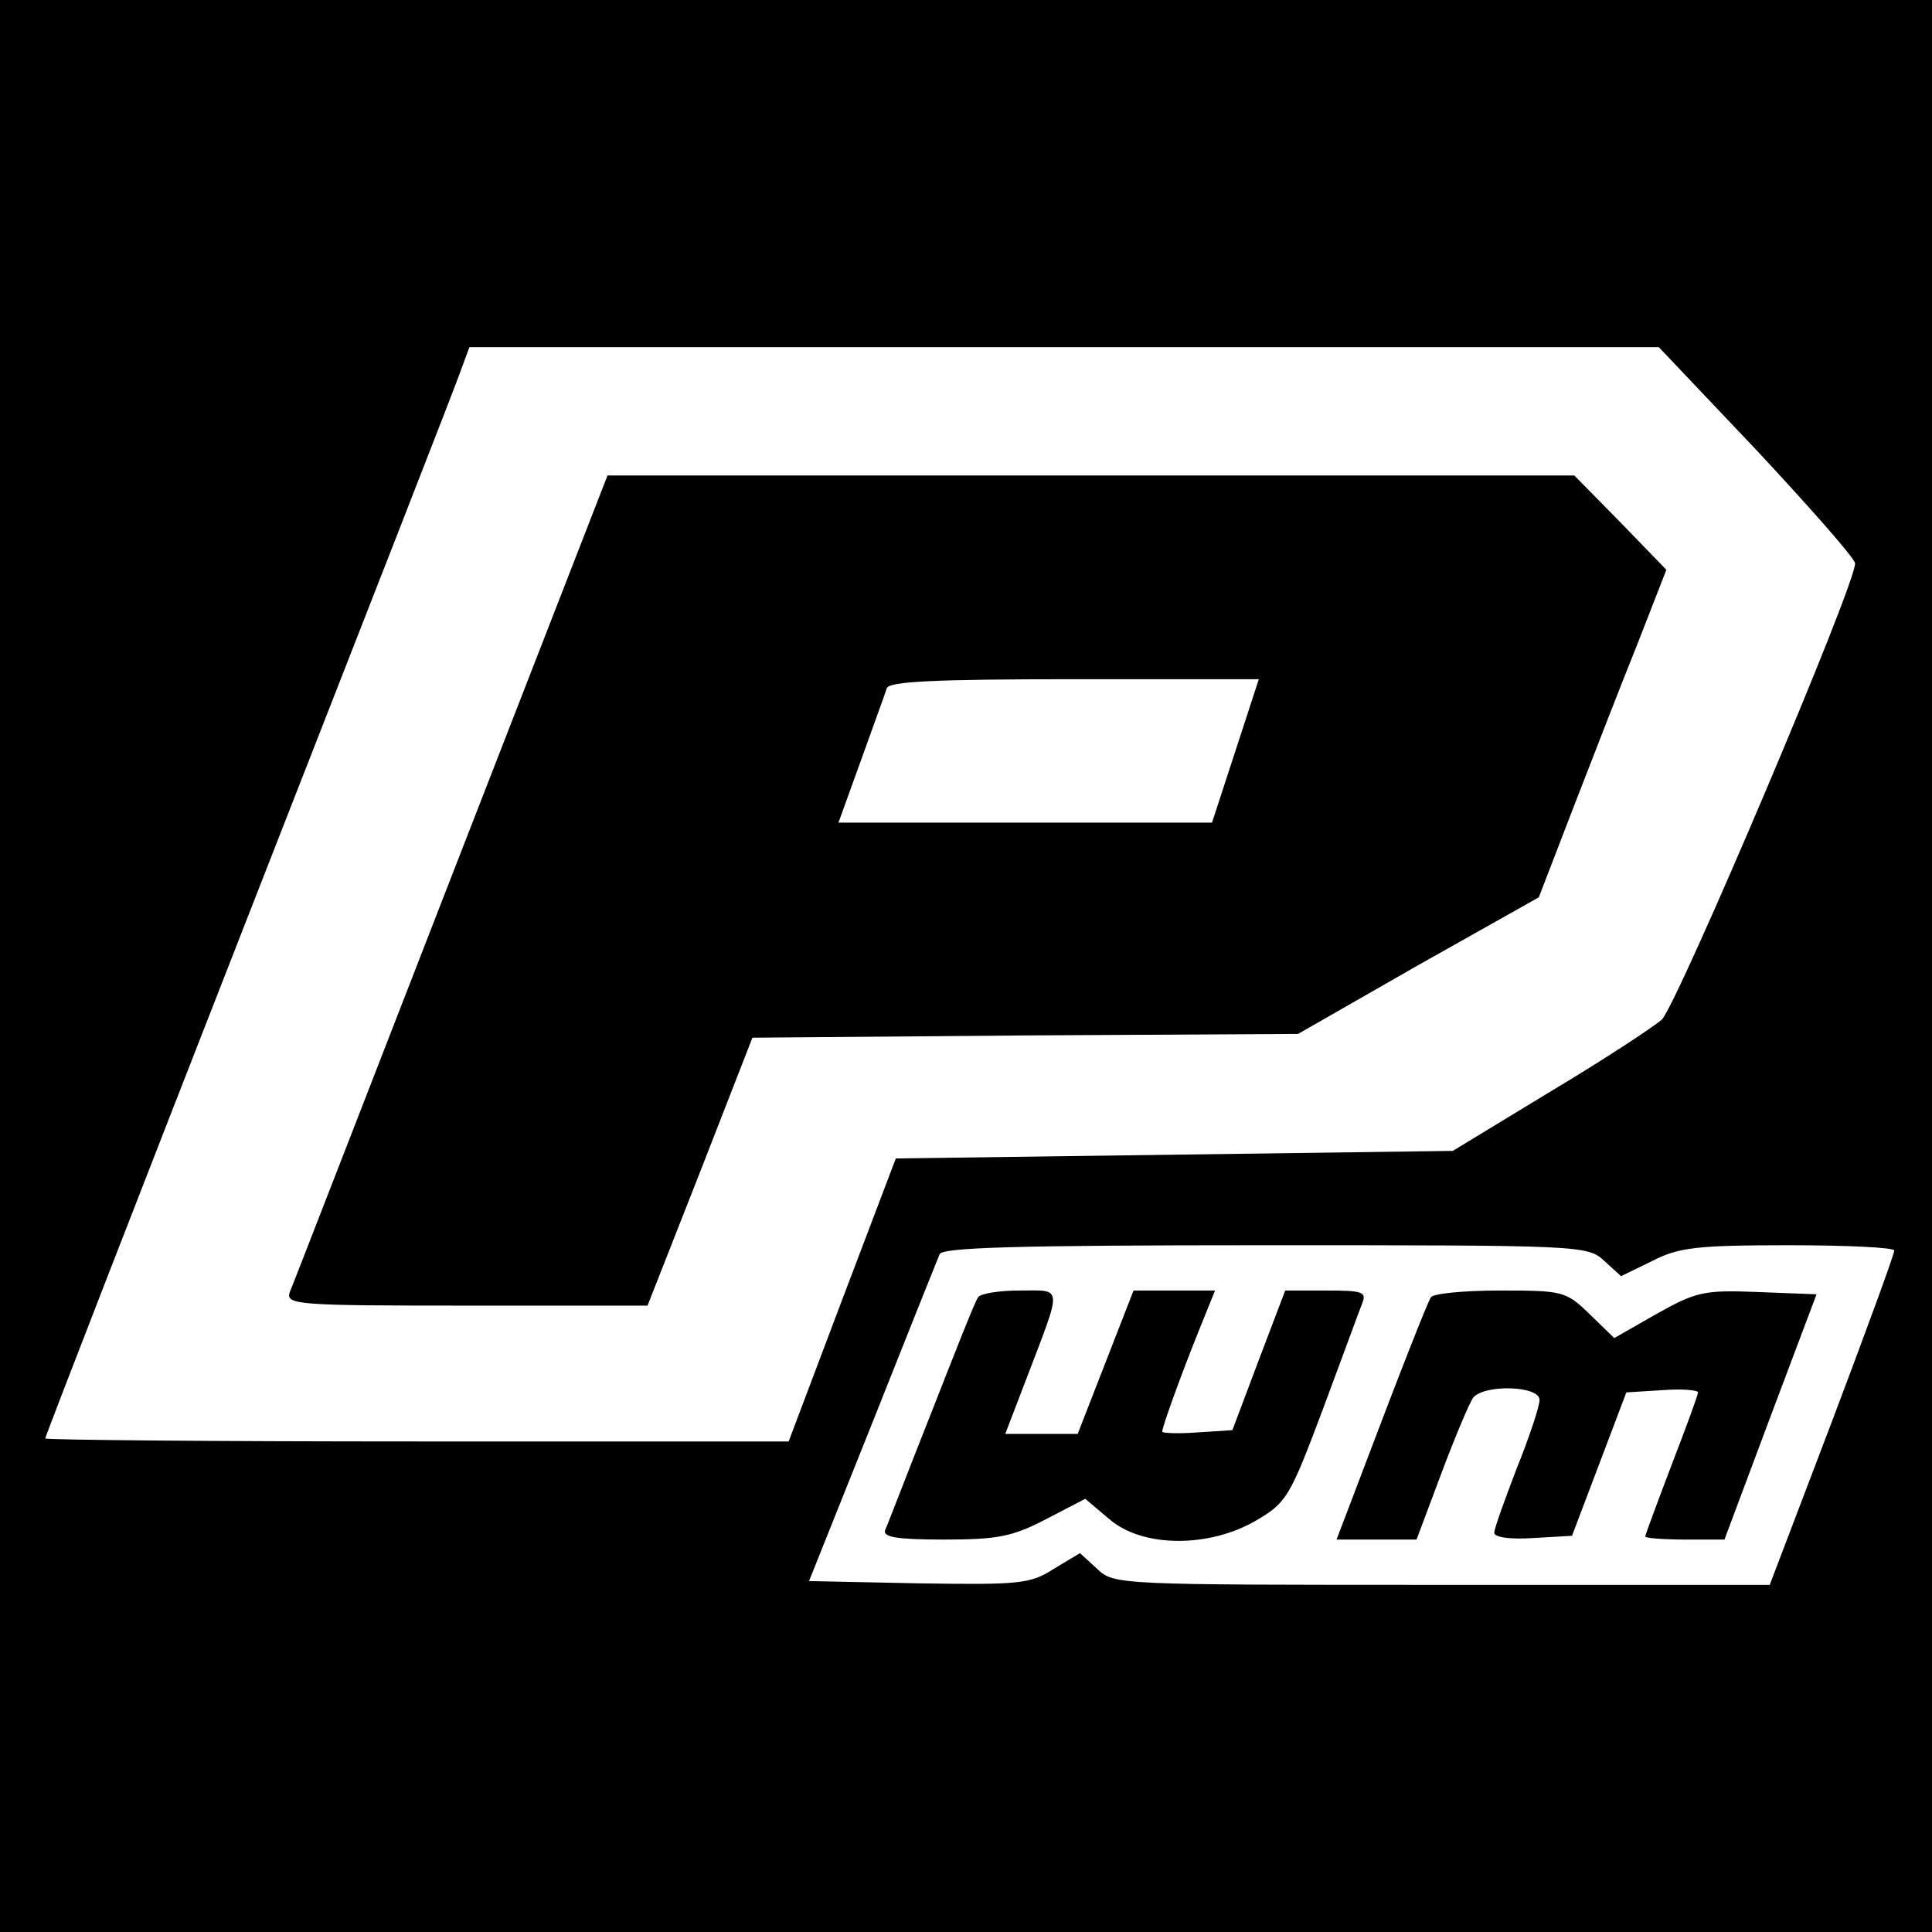
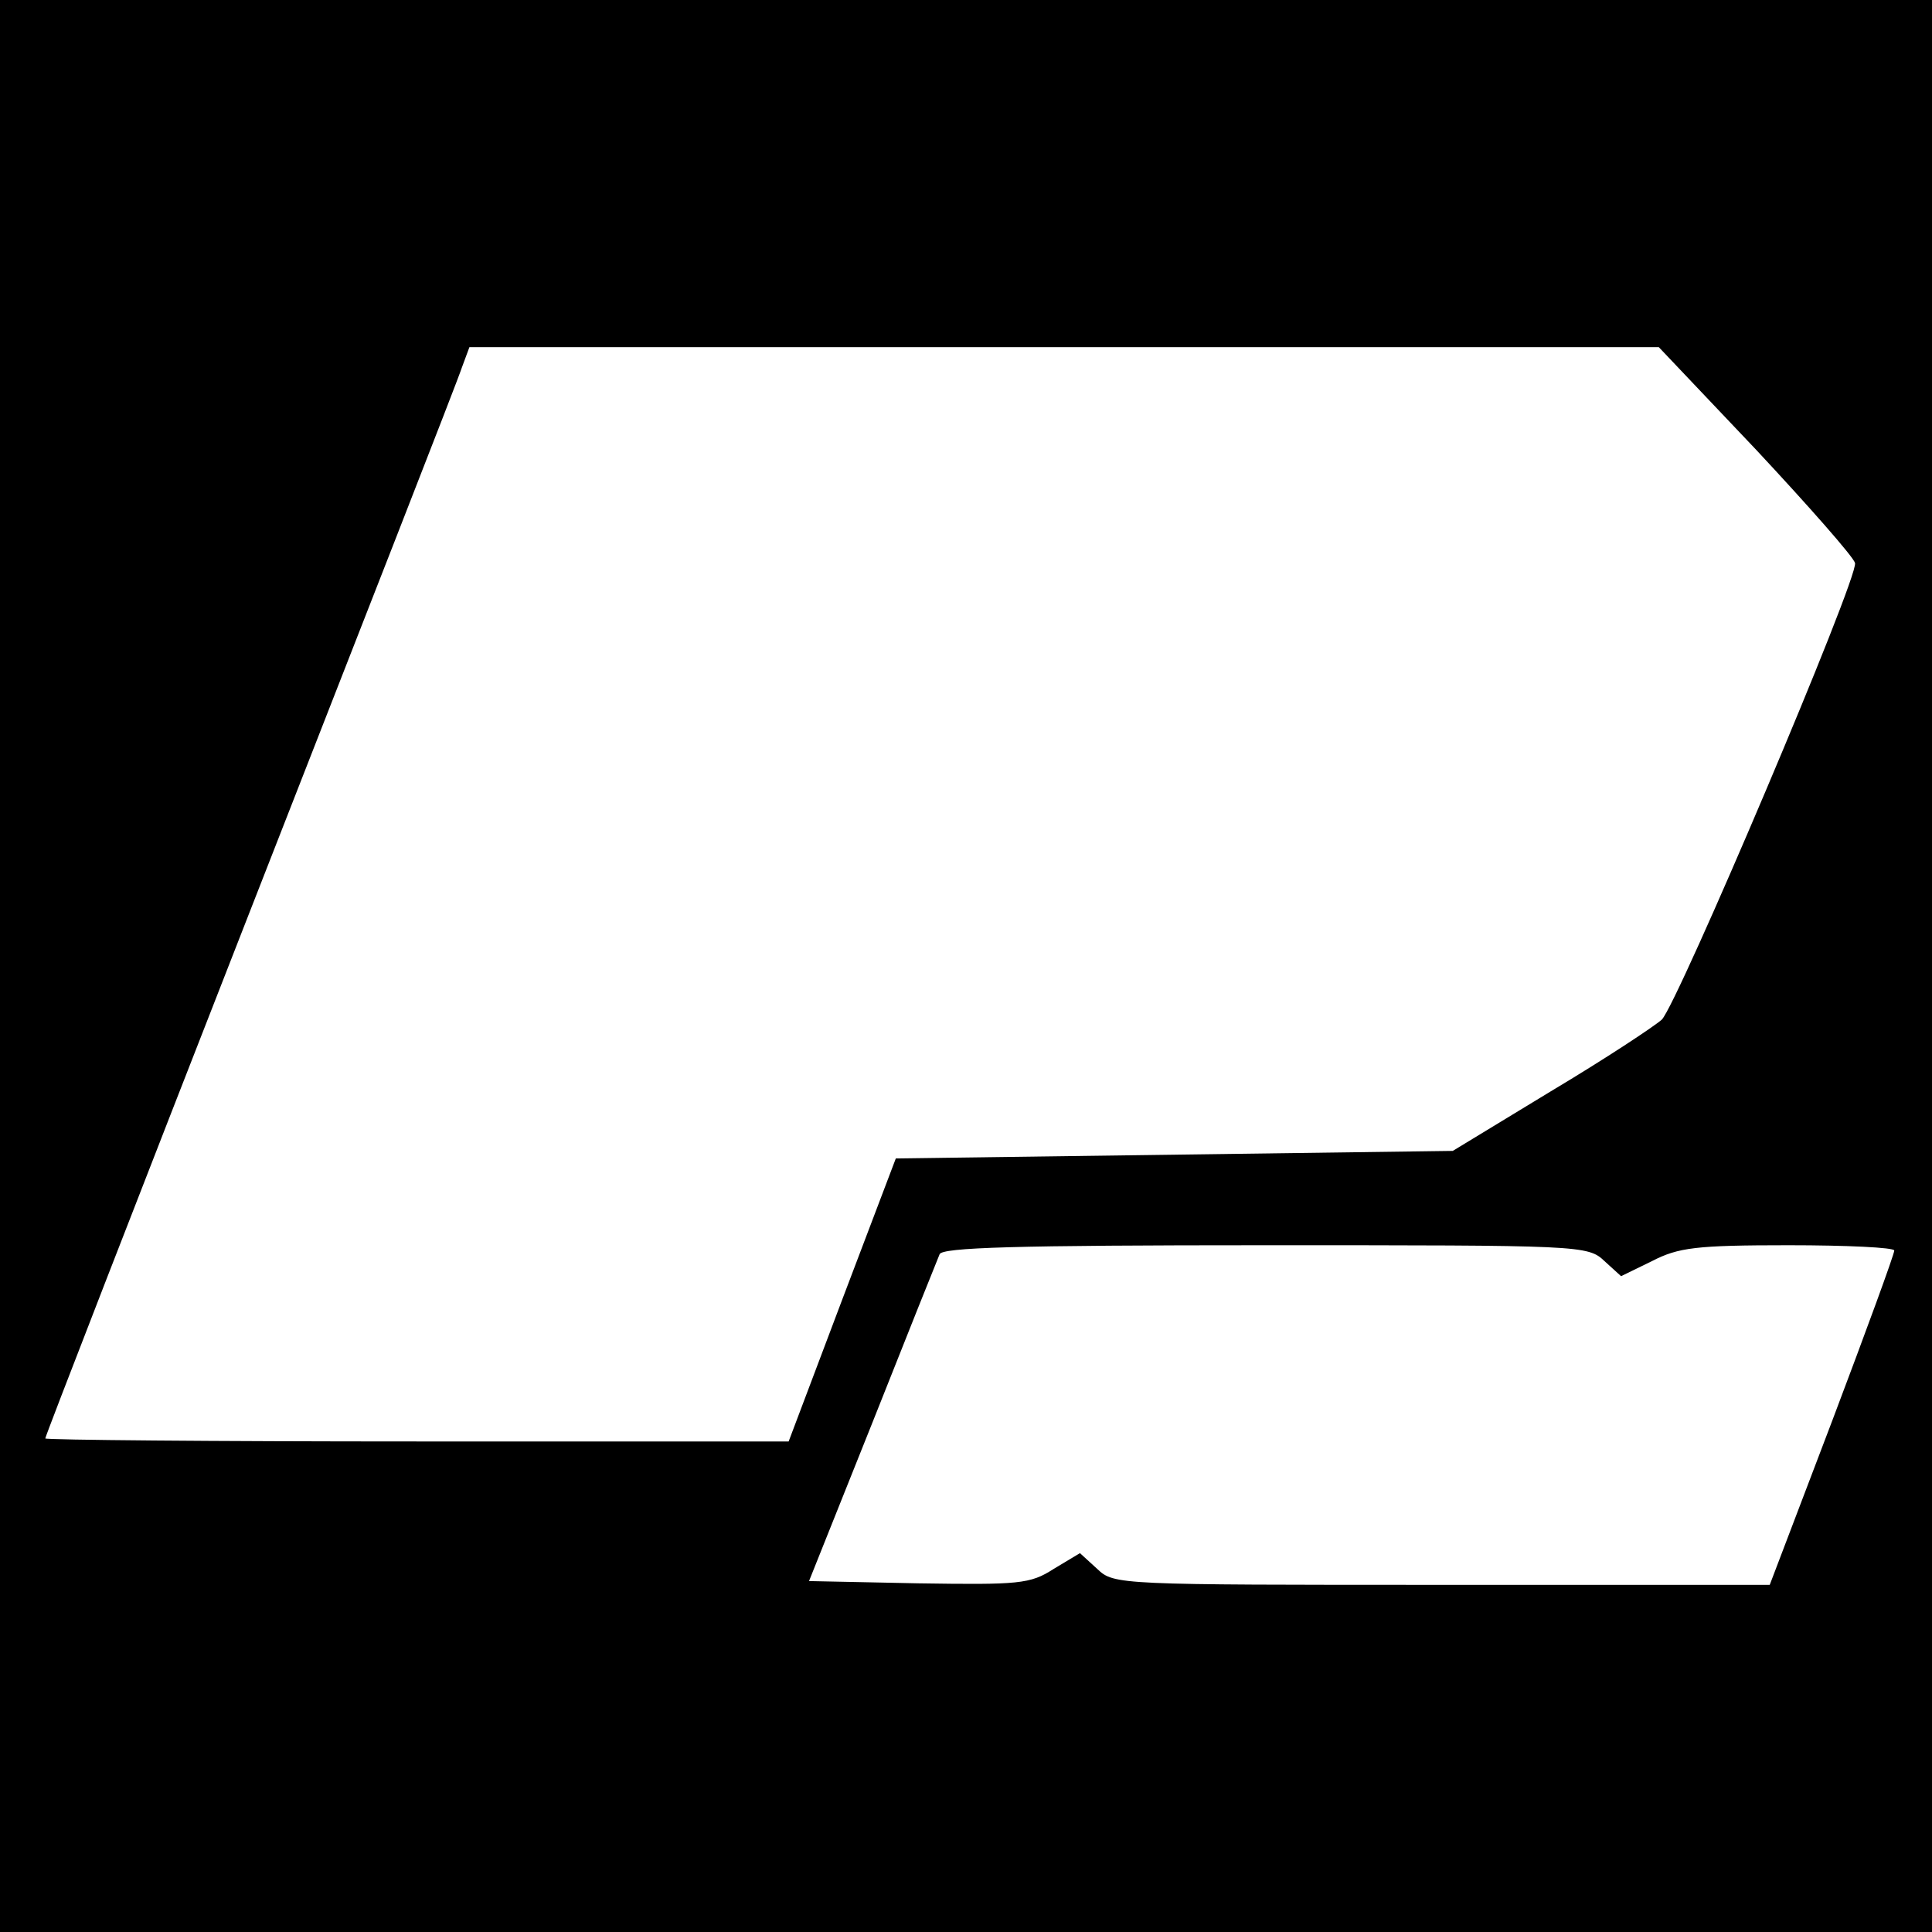
<svg xmlns="http://www.w3.org/2000/svg" version="1.0" width="256pt" height="256pt" viewBox="0 0 256 256" preserveAspectRatio="xMidYMid meet">
  <g transform="translate(0,256) scale(0.1,-0.1)" fill="#000000" stroke="none">
    <path d="M0 1280 l0 -1280 1280 0 1280 0 0 1280 0 1280 -1280 0 -1280 0 0 -1280z m2327 684 c70 -75 129 -142 131 -150 5 -19 -235 -584 -256 -605 -10 -9 -75 -52 -147 -95 l-130 -79 -369 -5 -369 -5 -71 -187 -71 -188 -492 0 c-271 0 -493 2 -493 4 0 3 122 317 271 698 149 381 276 705 281 721 l10 27 788 0 788 0 129 -136z m-201 -1075 l22 -20 41 20 c35 18 58 21 181 21 77 0 140 -3 140 -7 0 -5 -37 -106 -82 -225 l-83 -218 -434 0 c-429 0 -435 0 -457 21 l-23 21 -35 -21 c-31 -20 -46 -21 -179 -19 l-145 3 84 210 c46 116 86 216 89 223 3 9 99 12 432 12 418 0 427 0 449 -21z" />
-     <path d="M598 1398 c-114 -293 -210 -541 -214 -550 -6 -17 10 -18 234 -18 l240 0 70 178 69 177 362 3 361 2 159 91 160 90 47 122 c26 67 64 165 85 217 l37 95 -61 63 -61 62 -641 0 -640 0 -207 -532z m1039 167 l-31 -95 -248 0 -247 0 30 83 c16 45 32 88 34 95 3 9 62 12 249 12 l244 0 -31 -95z" />
-     <path d="M1296 841 c-4 -5 -31 -74 -62 -153 -31 -78 -58 -149 -61 -155 -4 -10 16 -13 78 -13 71 0 91 4 135 27 l52 27 32 -27 c44 -38 132 -38 194 -2 41 24 45 31 89 148 25 67 48 130 52 140 6 15 1 17 -47 17 l-55 0 -35 -92 -35 -93 -46 -3 c-26 -2 -47 -1 -47 1 0 6 24 73 49 135 l21 52 -54 0 -54 0 -37 -95 -37 -95 -48 0 -48 0 28 73 c48 126 49 117 -9 117 -27 0 -52 -4 -55 -9z" />
-     <path d="M1896 841 c-5 -8 -39 -94 -101 -258 l-24 -63 53 0 53 0 33 88 c18 48 37 93 42 100 15 18 88 16 88 -3 0 -8 -13 -48 -30 -90 -16 -42 -30 -80 -30 -86 0 -6 21 -9 51 -7 l52 3 36 95 36 95 48 3 c26 2 47 0 47 -3 0 -3 -16 -47 -35 -96 -19 -50 -35 -93 -35 -95 0 -2 24 -4 53 -4 l52 0 61 163 61 162 -78 3 c-72 3 -82 0 -134 -29 l-56 -32 -33 32 c-31 30 -35 31 -118 31 -48 0 -89 -4 -92 -9z" />
  </g>
</svg>